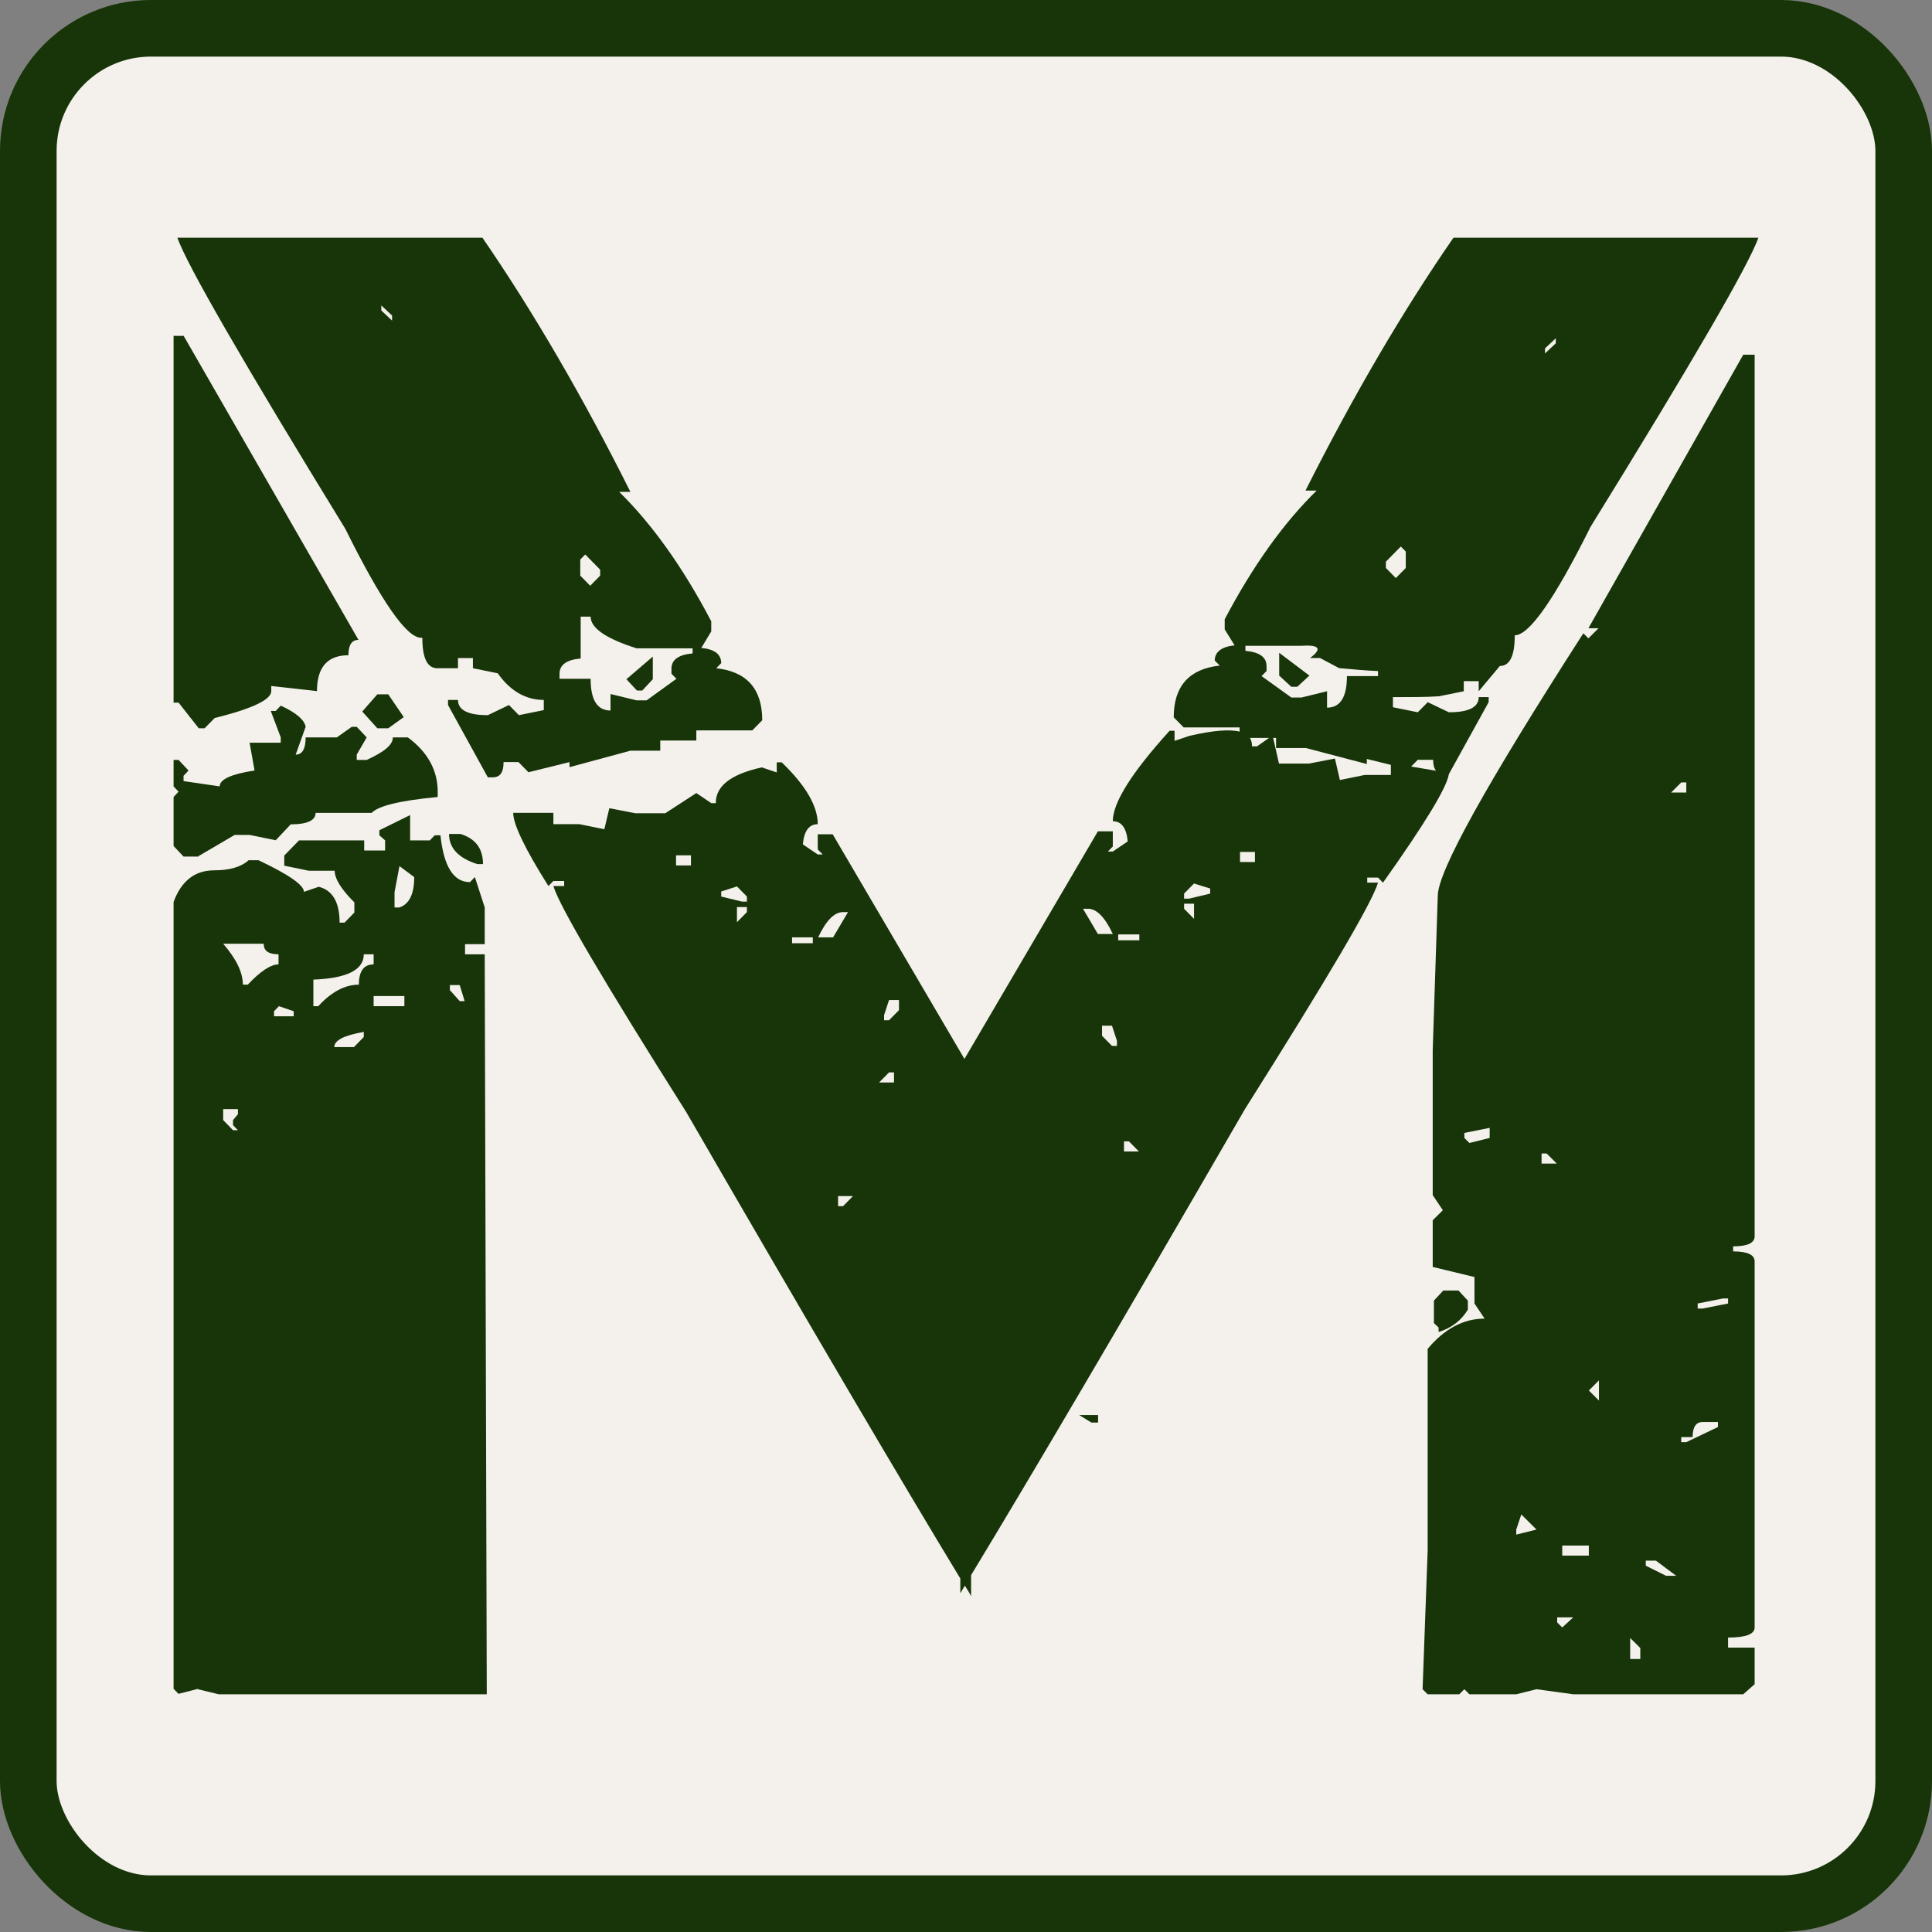
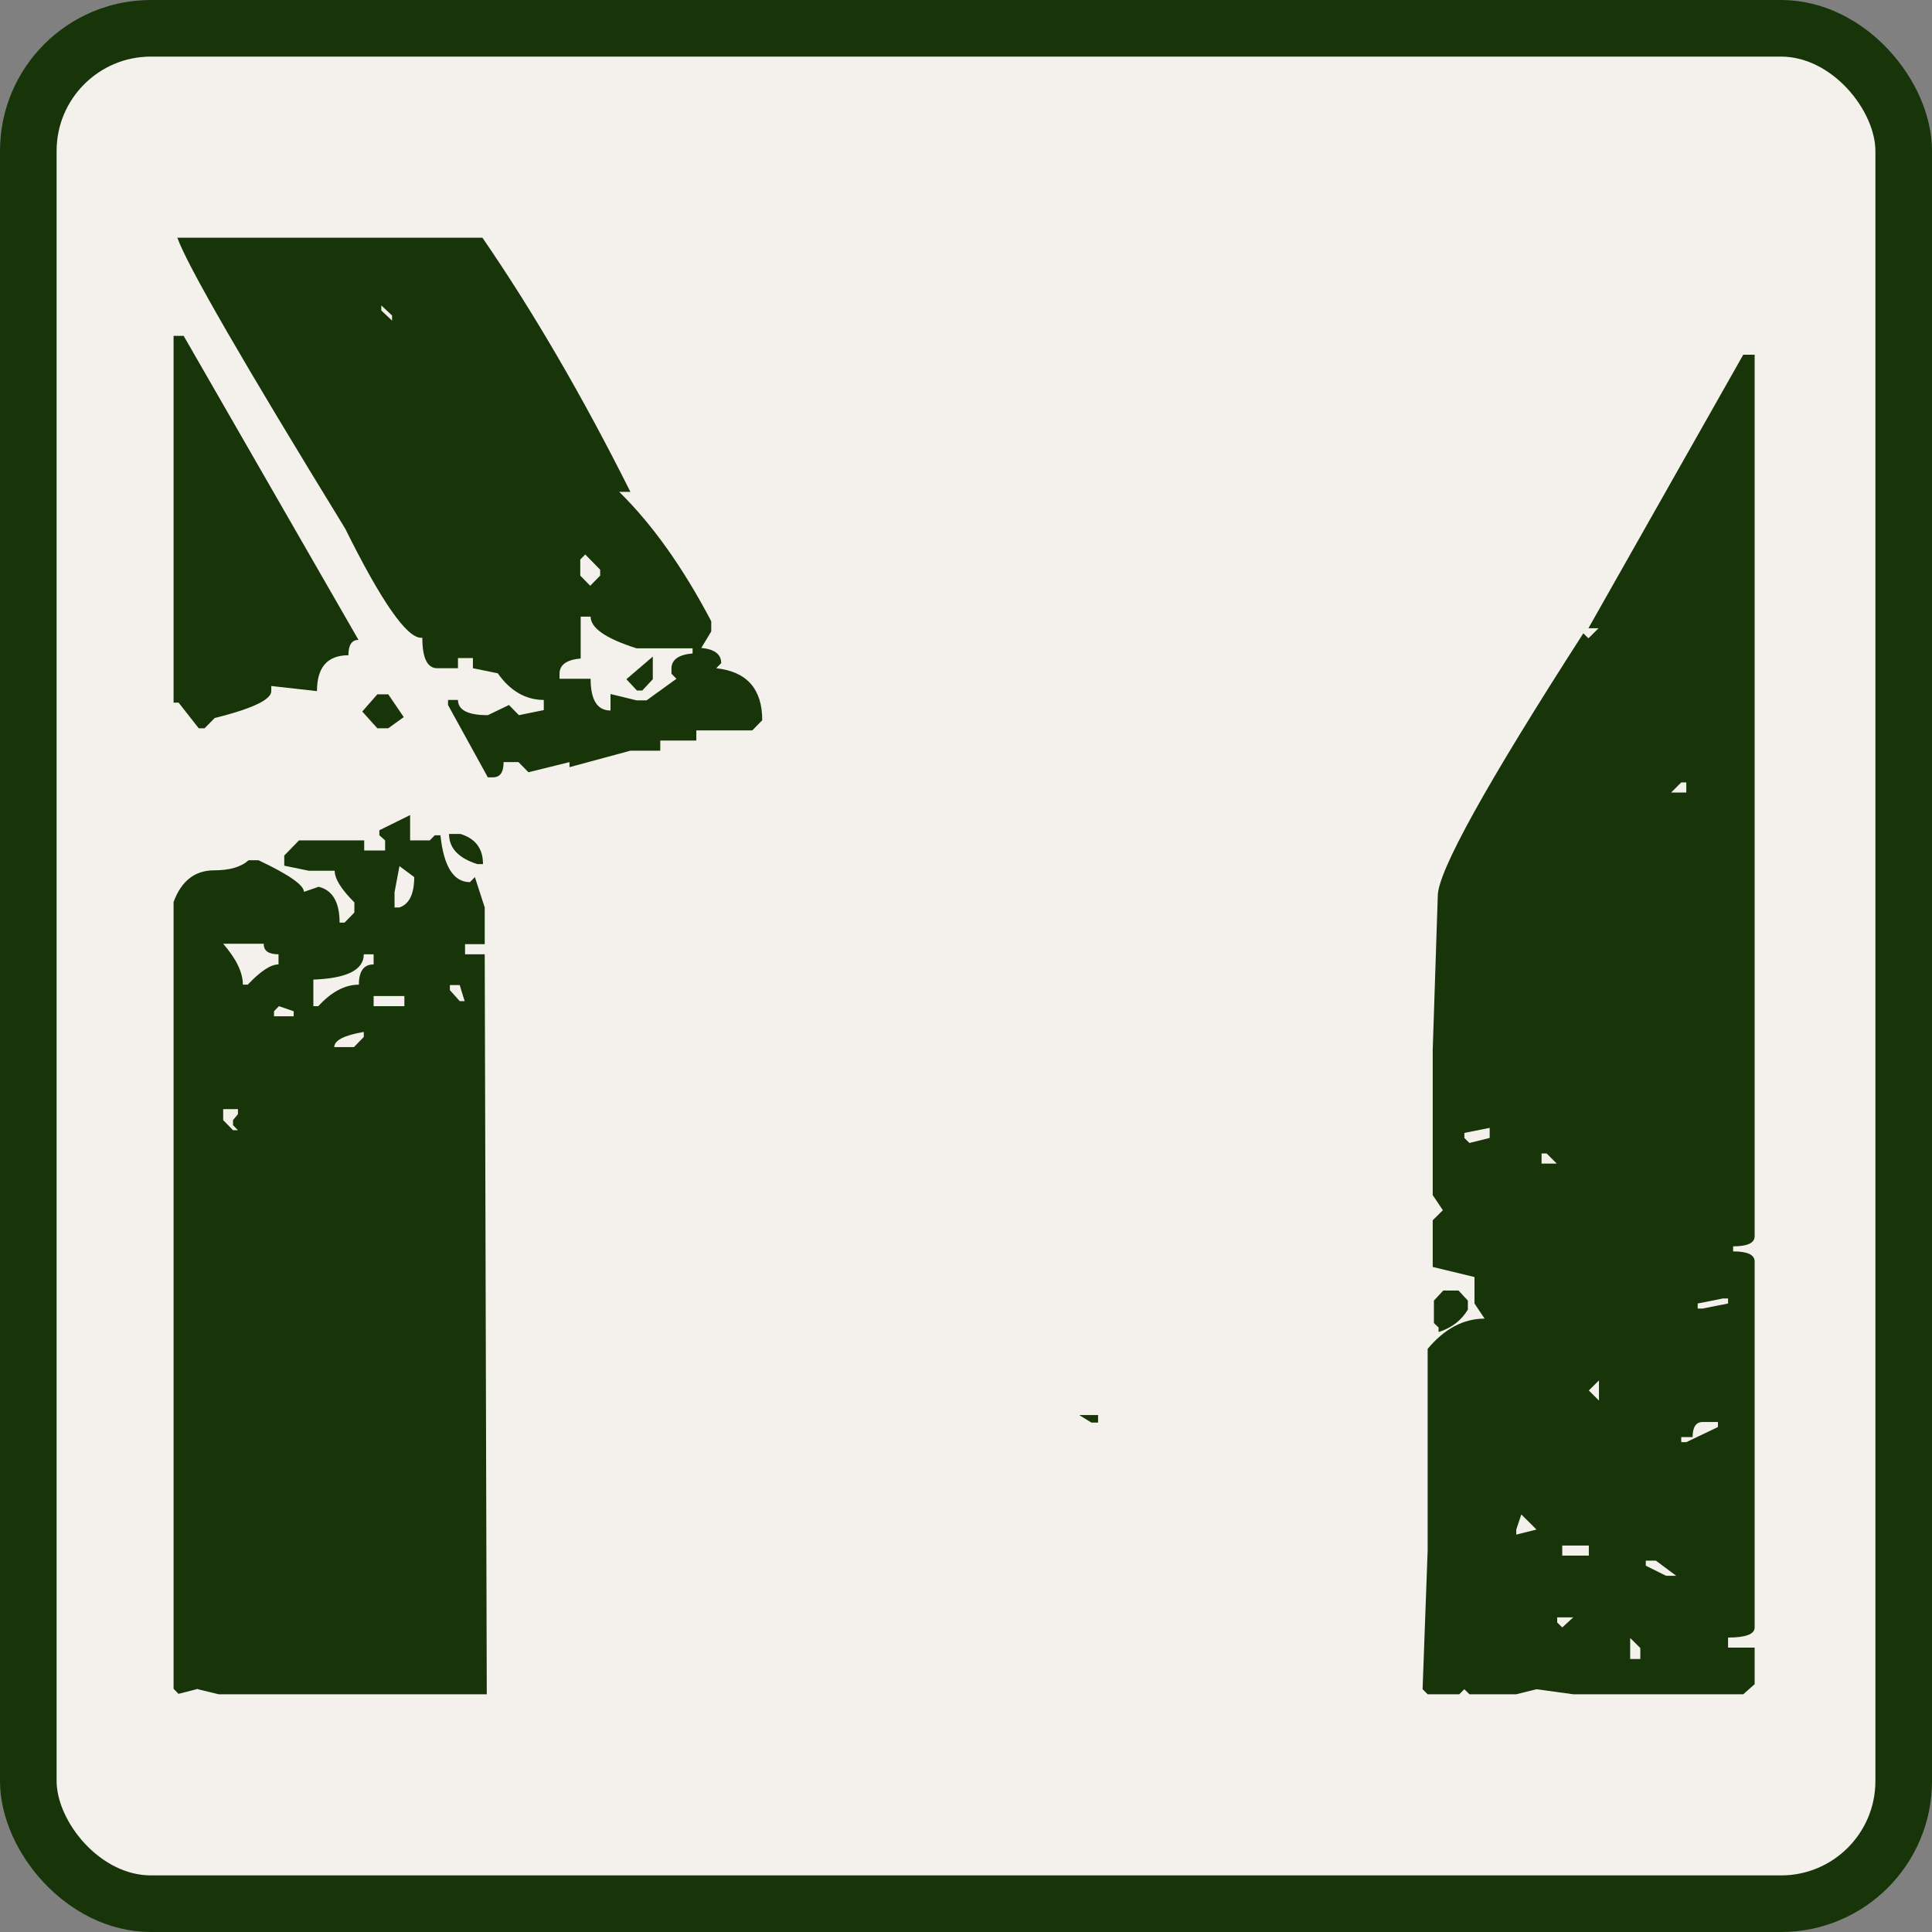
<svg xmlns="http://www.w3.org/2000/svg" width="512" height="512" viewBox="0 0 512 512" fill="none">
  <rect x="0" y="0" width="512" height="512" fill="#808080" stroke="none" />
  <rect x="7.5" y="7.5" width="497" height="497" rx="32.5" fill="#F4F1ED" />
  <rect x="7.5" y="7.5" width="497" height="497" rx="32.5" stroke="#173508" stroke-width="15" />
-   <path d="M52.604 226.883L62.179 221.269H66.141L73.076 222.673L77.038 218.462C81.44 218.462 83.641 217.409 83.641 215.421H98.5C100.261 213.55 106.094 212.146 116 211.211V209.807C116 204.193 113.358 199.281 108.075 195.421H104.113C104.113 197.409 101.802 199.281 97.179 201.386H94.538V199.982L97.179 195.421L94.538 192.614H93.217L89.255 195.421H81C81 198.462 80.12 199.982 78.359 199.982L81 192.614C80.67 190.743 78.469 188.871 74.396 187L73.076 188.403H71.755L74.396 195.421V196.825H66.141L67.462 204.193C61.299 205.129 58.217 206.532 58.217 208.404L48.642 207V205.596L49.962 204.193L47.321 201.386H46V208.404L47.321 209.807L46 211.211V224.193L48.642 227H52.604V226.883Z" fill="#173508" />
  <path d="M52.667 193H54.222L56.889 190.284C66.889 187.794 71.889 185.418 71.889 183.155V181.797L84 183.155C84 176.817 86.778 173.649 92.333 173.649C92.333 170.933 93.222 169.575 95 169.575L48.667 89H46V186.21H47.333L52.667 193Z" fill="#173508" />
-   <path d="M343.8 182L347 179.041L339 173V179.041L342.2 182H343.8Z" fill="#173508" />
  <path d="M378.342 410.917L377 447.664L378.342 449H386.728L388.07 447.664L389.412 449H401.823L407.191 447.664L416.919 449H461.981L465 446.328V436.64H457.956V433.967C462.652 433.967 465 433.076 465 431.295V334.304C465 332.523 463.099 331.632 459.297 331.632V330.295C463.099 330.295 465 329.405 465 327.623V94H461.981L420.944 166.492H423.628L420.944 169.165L419.602 167.828C393.884 207.805 381.025 230.967 381.025 237.425L379.684 278.293V316.71L382.367 320.719L379.684 323.391V335.752L390.753 338.424V345.44L393.437 349.449C387.846 349.449 382.814 352.121 378.342 357.466V410.917ZM449.905 345.44L456.614 344.104H457.956V345.44L451.247 346.776H449.905V345.44ZM451.247 376.842H455.272V378.178L446.886 382.187H445.544V380.851H448.563C448.563 378.178 449.457 376.842 451.247 376.842ZM445.544 207.359H446.886V210.032H442.86L445.544 207.359ZM436.151 413.589H438.835L444.202 417.598H441.518L436.151 414.925V413.589ZM432.014 434.078L434.698 436.751V439.646H432.014V433.967V434.078ZM414.011 431.295L412.67 429.958V428.622H416.919L414.011 431.295ZM423.74 365.818V371.163L421.056 368.49L423.74 365.818ZM414.011 409.58H421.056V412.253H414.011V409.58ZM408.532 305.686H409.874L412.558 308.359H408.532V305.686ZM401.823 405.349L403.165 401.34L407.191 405.349L401.823 406.685V405.349ZM389.412 302.902L388.07 301.566V300.23L394.779 298.893V301.566L389.412 302.902Z" fill="#173508" />
  <path d="M96 188.562L100 193H102.889L107 190.041L102.889 184H100L96 188.562Z" fill="#173508" />
  <path d="M389 347.054V344.676L386.517 342H382.483L380 344.676V350.622L381.241 351.811V353C384.759 351.91 387.345 349.829 389 347.054Z" fill="#173508" />
  <path d="M170.2 183L173 180V174L166 180L168.8 183H170.2Z" fill="#173508" />
  <path d="M291 377V375H286L289.243 377H291Z" fill="#173508" />
  <path d="M52.41 447.658L57.95 449H129L128.457 252.895H123.242V250.212H128.457V240.485L125.849 232.435L124.546 233.777C120.2 233.777 117.593 229.64 116.724 221.367H115.203L113.899 222.708H108.685V216L100.537 220.025V221.367L102.058 222.708V225.392H96.517V222.708H79.243L75.332 226.733V229.416L81.851 230.758H88.695C88.695 232.882 90.433 235.678 93.91 239.143V241.827L91.302 244.51H89.999C89.999 239.143 88.152 235.901 84.458 235.007L80.547 236.348C80.547 234.559 76.528 231.764 68.488 227.963H65.881C63.925 229.752 60.883 230.646 56.755 230.646C51.649 230.646 48.064 233.441 46 239.032V447.547L47.304 448.888L52.518 447.547L52.41 447.658ZM119.223 261.057H121.83L123.133 265.306H121.83L119.223 262.399V261.057ZM96.408 274.809L93.801 277.492H88.586C88.586 275.703 91.194 274.362 96.408 273.467V274.809ZM104.556 236.46L105.86 229.528L109.771 232.435C109.771 236.907 108.467 239.591 105.86 240.485H104.556V236.46ZM107.164 263.964V266.647H99.016V263.964H107.164ZM83.046 259.604C91.954 259.268 96.408 257.032 96.408 252.895H99.016V255.579C96.408 255.579 95.105 257.368 95.105 260.945C91.411 260.945 87.826 262.846 84.35 266.647H83.046V259.604ZM77.831 269.331H72.617V267.989L73.92 266.647L77.831 267.989V269.331ZM69.9 250.212C69.9 252.001 71.204 252.895 73.811 252.895V255.579C71.747 255.579 69.031 257.368 65.664 260.945H64.36C64.36 257.703 62.622 254.125 59.145 250.1H69.9V250.212ZM59.145 293.928H63.056V295.269L61.753 296.834V298.176L63.056 299.518H61.753L59.145 296.834V293.816V293.928Z" fill="#173508" />
  <path d="M111.922 169.017C111.922 174.397 113.24 177.086 115.877 177.086H121.369V174.397H125.324V177.086L131.915 178.431C135.21 183.138 139.385 185.491 144.108 185.491V188.181L137.517 189.526L134.881 186.836L129.279 189.526C124.006 189.526 121.369 188.181 121.369 185.491H118.733V186.836L129.279 206H130.597C132.574 206 133.453 204.655 133.453 201.966H137.408L140.044 204.655L150.919 201.966V203.31L167.067 198.94H174.977V196.25H184.534V193.56H199.364L202 190.871C202 182.578 197.936 177.983 189.807 177.086L191.125 175.741C191.125 173.388 189.367 172.043 185.852 171.707L188.488 167.336V164.647C181.018 150.414 172.889 138.983 164.101 130.353H167.067C154.325 104.914 141.252 82.5 127.85 63H47C49.636 70.397 64.466 96.06 91.49 140.103C101.047 159.379 107.748 169.017 111.592 169.017H111.922ZM153.775 148.284L155.094 146.94L159.048 150.974V152.543L156.412 155.233L153.775 152.543V148.172V148.284ZM148.283 178.543C148.283 176.19 150.15 174.845 153.885 174.509V163.414H156.522C156.522 166.44 160.586 169.241 168.715 171.819H183.545V173.164C179.81 173.5 177.943 174.845 177.943 177.198V178.543L179.261 179.888L171.352 185.603H168.715L161.794 183.922V188.293C158.279 188.293 156.522 185.491 156.522 179.888H148.283V178.543ZM101.047 80.931L103.903 83.621V84.966L101.047 82.276V80.931Z" fill="#173508" />
  <path d="M119 221C119 224.765 121.5 227.4 126.5 229H128C128 224.859 126 222.224 122 221H119Z" fill="#173508" />
-   <path d="M189.81 212.842H188.493L184.539 210.166L176.303 215.518H168.396L161.478 214.18L160.16 219.754L153.571 218.417H146.652V215.406H136C136 218.417 139.075 224.883 145.334 234.805L146.652 233.468H149.507V234.805H146.652C148.19 240.046 159.94 260.002 181.903 294.787C214.849 351.758 239.008 392.786 254.493 418.317V422.22L255.7 420.213C256.25 421.105 256.908 422.108 257.348 423V417.426C272.832 391.894 296.992 350.866 329.937 293.895C351.9 259.11 363.651 239.154 365.188 233.914H362.333V232.576H365.188L366.506 233.914C377.597 218.305 383.418 208.717 383.967 205.149L394.509 186.085V184.747H391.874C391.874 187.422 389.238 188.76 383.967 188.76L378.366 186.085L375.73 188.76L369.141 187.422V184.747C373.864 184.747 377.927 184.747 381.331 184.524L387.92 183.186V180.51H391.874V183.186L397.474 176.496C400.11 176.496 401.428 173.821 401.428 168.358C405.271 168.358 411.97 158.77 421.524 139.593C448.539 95.889 463.364 70.358 466 63H385.175C371.777 82.399 358.709 104.697 345.97 130.005H348.935C340.15 138.59 332.023 149.962 324.556 164.121V166.797L327.191 171.033C323.677 171.368 321.92 172.817 321.92 175.047L323.238 176.385C315.111 177.277 311.048 181.848 311.048 190.098L313.684 192.774H328.509V193.889C325.874 193.22 321.481 193.554 315.221 195.004L311.268 196.342V193.666H309.95C299.847 204.815 294.905 212.731 294.905 217.636C297.211 217.636 298.529 219.42 298.859 222.988L294.905 225.663H293.587L294.905 224.325V220.312H290.952L255.591 280.628L220.669 221.092H216.715V225.106L218.033 226.444H216.715L212.762 223.768C213.092 220.2 214.409 218.417 216.715 218.417C216.715 213.622 213.531 208.159 207.161 202.028H205.844V204.703L201.89 203.365C193.764 205.149 189.7 208.271 189.7 212.731L189.81 212.842ZM183.111 229.343H179.158V226.667H183.111V229.343ZM375.84 201.359H379.794C379.794 202.585 380.013 203.588 380.562 204.257L373.973 203.142L375.84 201.247V201.359ZM409.444 92.322L412.299 89.646V90.984L409.444 93.66V92.322ZM333.121 197.791H331.804C331.804 196.899 331.584 196.119 331.255 195.561H336.306L333.121 197.791ZM368.592 205.372H361.674L355.085 206.71L353.767 201.024L346.849 202.362H338.942L337.404 195.561H338.173V198.237H346.08L362.223 202.474V201.136L368.592 202.697V205.149V205.372ZM367.275 148.847L371.228 144.833L372.546 146.171V150.519L369.91 153.195L367.275 150.519V148.847ZM329.937 171.145H344.762C349.704 170.81 350.473 171.925 347.178 174.378H349.814L354.865 177.054C358.599 177.388 362.003 177.723 365.188 177.834V179.172H356.952C356.952 184.747 355.195 187.534 351.681 187.534V183.186L344.872 184.858H342.236L334.329 179.172L335.647 177.834V176.496C335.647 174.155 333.78 172.817 330.047 172.483V171.145H329.937ZM328.619 225.775H332.572V228.451H328.619V225.775ZM313.794 236.812L316.429 234.137L320.712 235.474V236.812L315.111 238.15H313.794V236.812ZM313.794 239.488H316.429V243.502L313.794 240.826V239.488ZM297.87 305.155V302.48H299.188L301.824 305.155H297.87ZM296.333 247.627H301.933V249.188H296.333V247.627ZM296.003 275.834V277.172H294.686L292.05 274.496V271.82H294.686L296.003 275.834ZM288.316 240.826C290.622 240.826 292.819 243.056 294.905 247.515H290.952L286.998 240.826H288.316ZM234.286 269.033L235.604 265.019H238.24V267.695L235.604 270.371H234.286V269.033ZM235.604 284.195H236.922V286.871H232.968L235.604 284.195ZM223.414 319.649H222.097V316.973H226.05L223.414 319.649ZM223.414 241.718H224.732L220.779 248.407H216.825C218.912 243.948 221.108 241.718 223.414 241.718ZM209.907 248.407H215.398V249.968H209.907V248.407ZM197.937 241.718L195.301 244.394V240.38H197.937V241.718ZM197.937 237.593V238.931H196.619L191.128 237.593V236.255L195.301 234.917L197.937 237.593Z" fill="#173508" />
</svg>